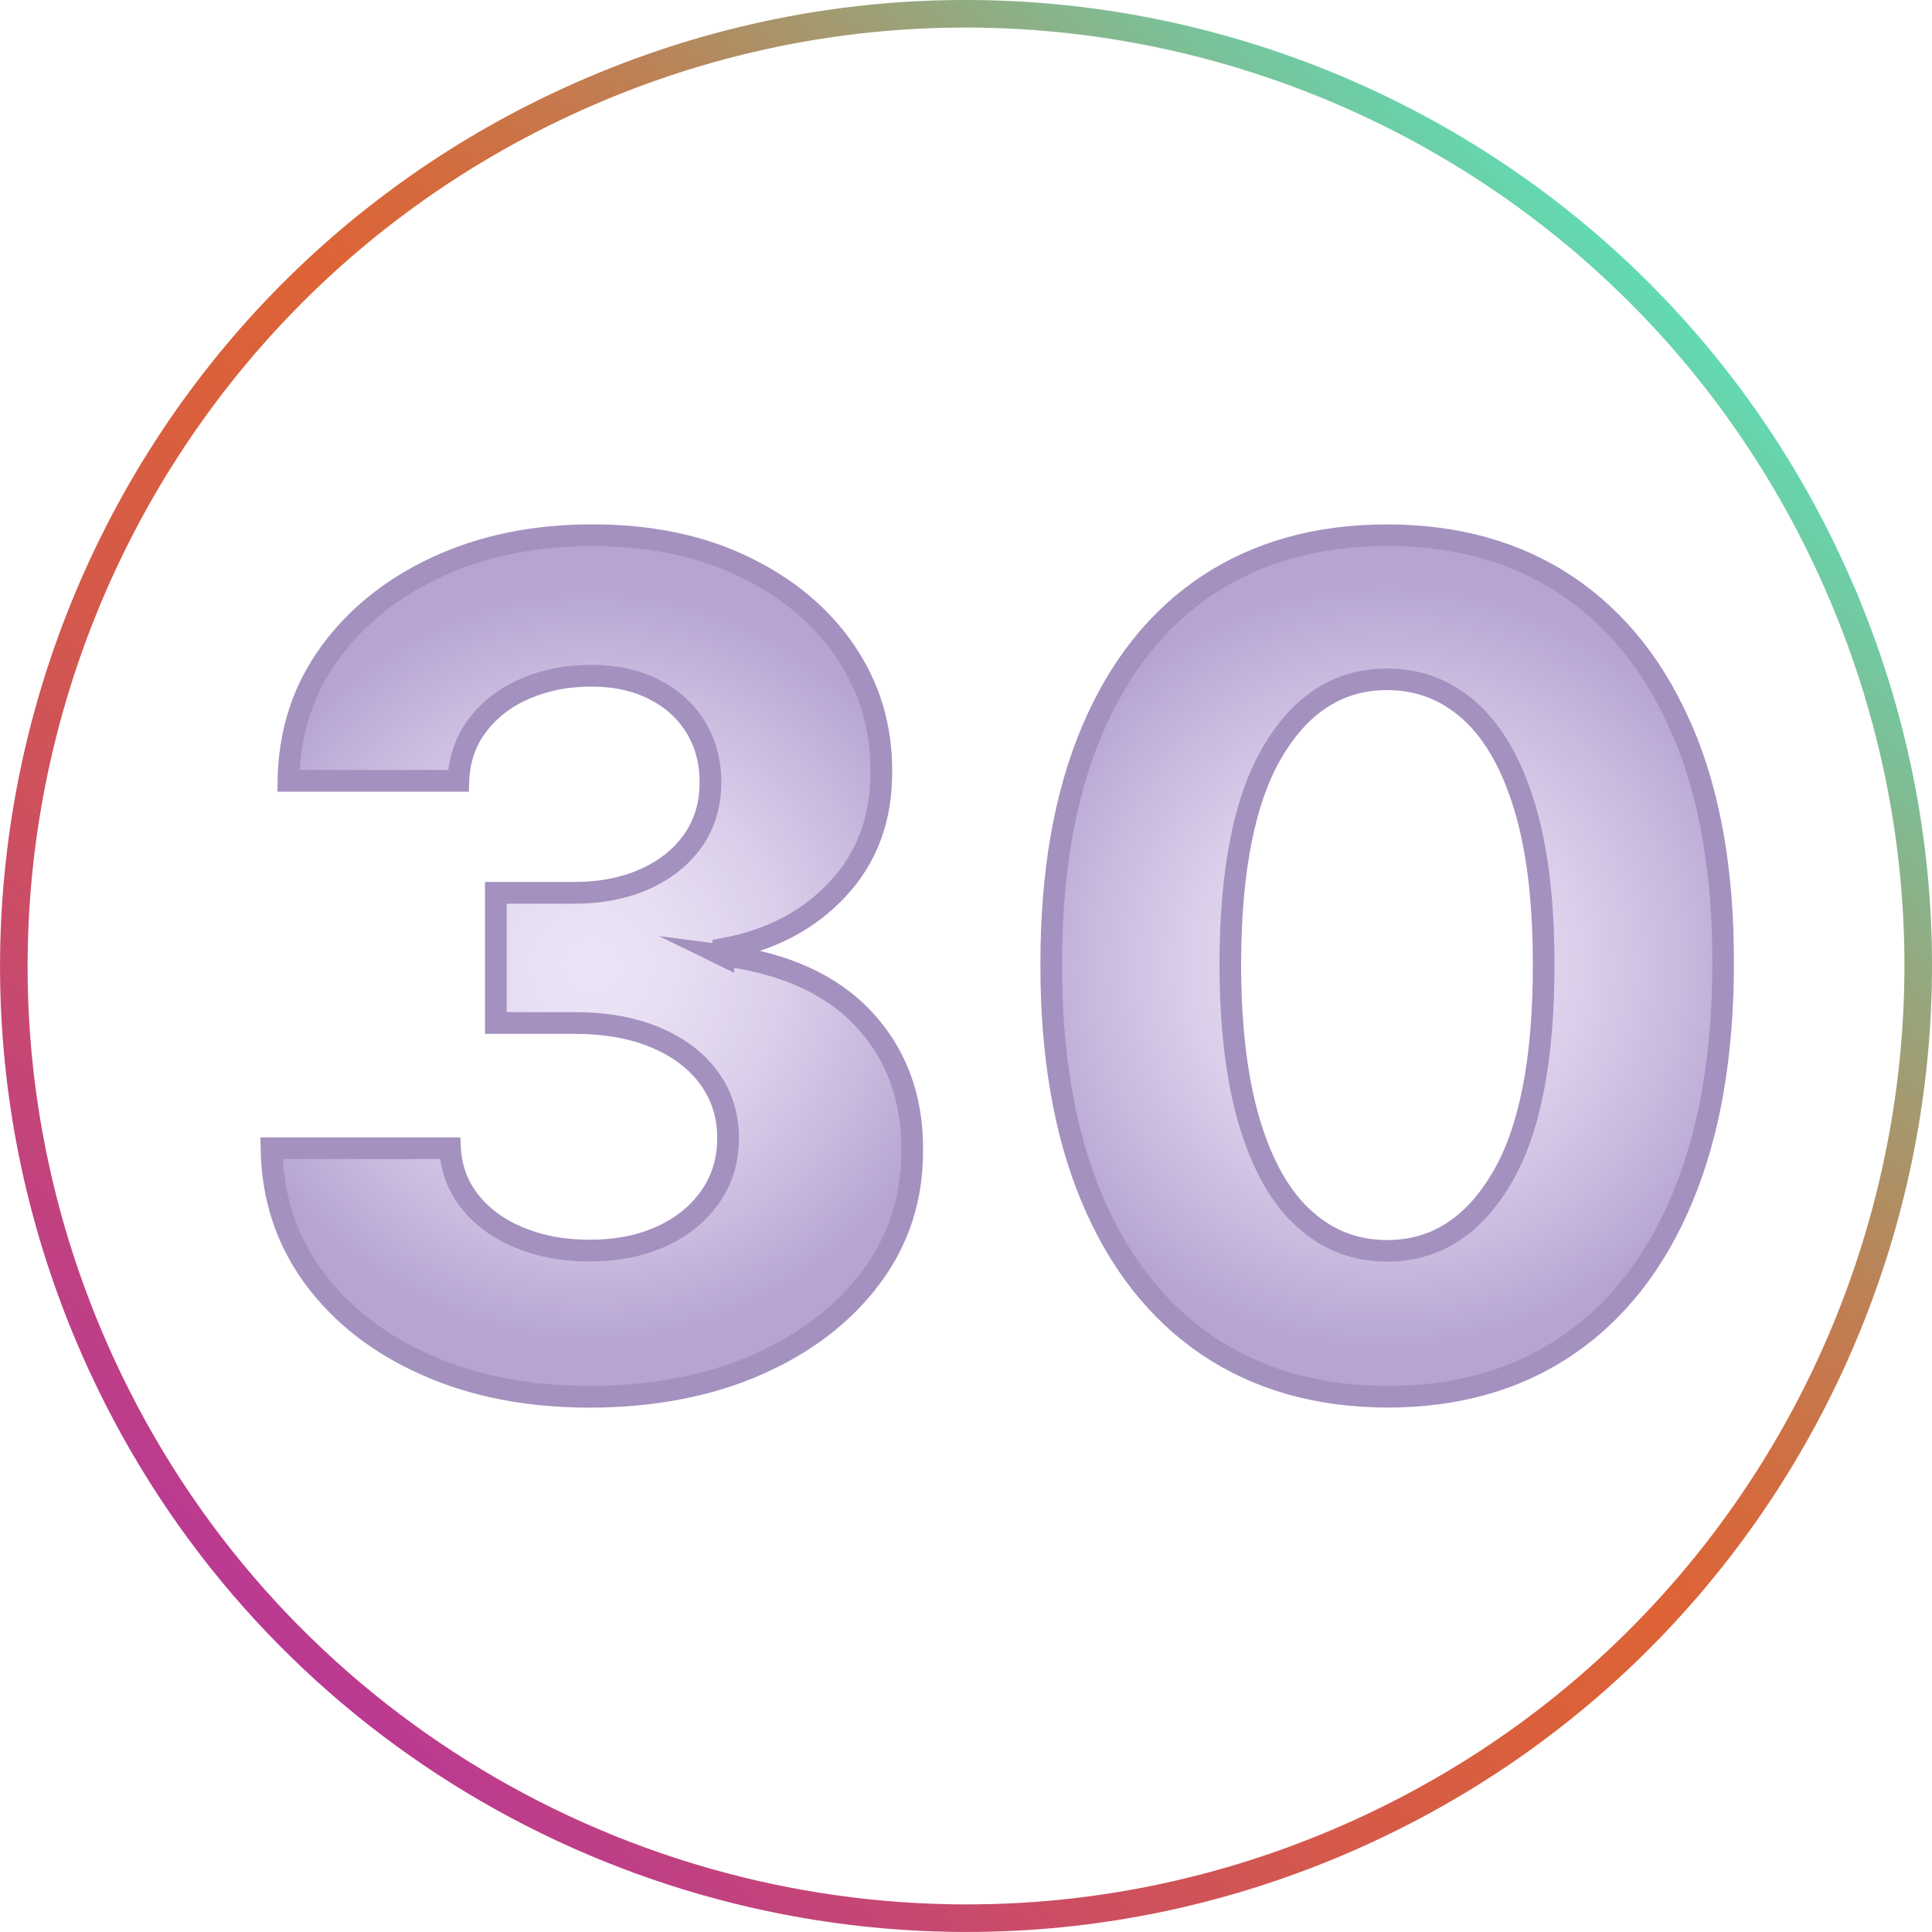
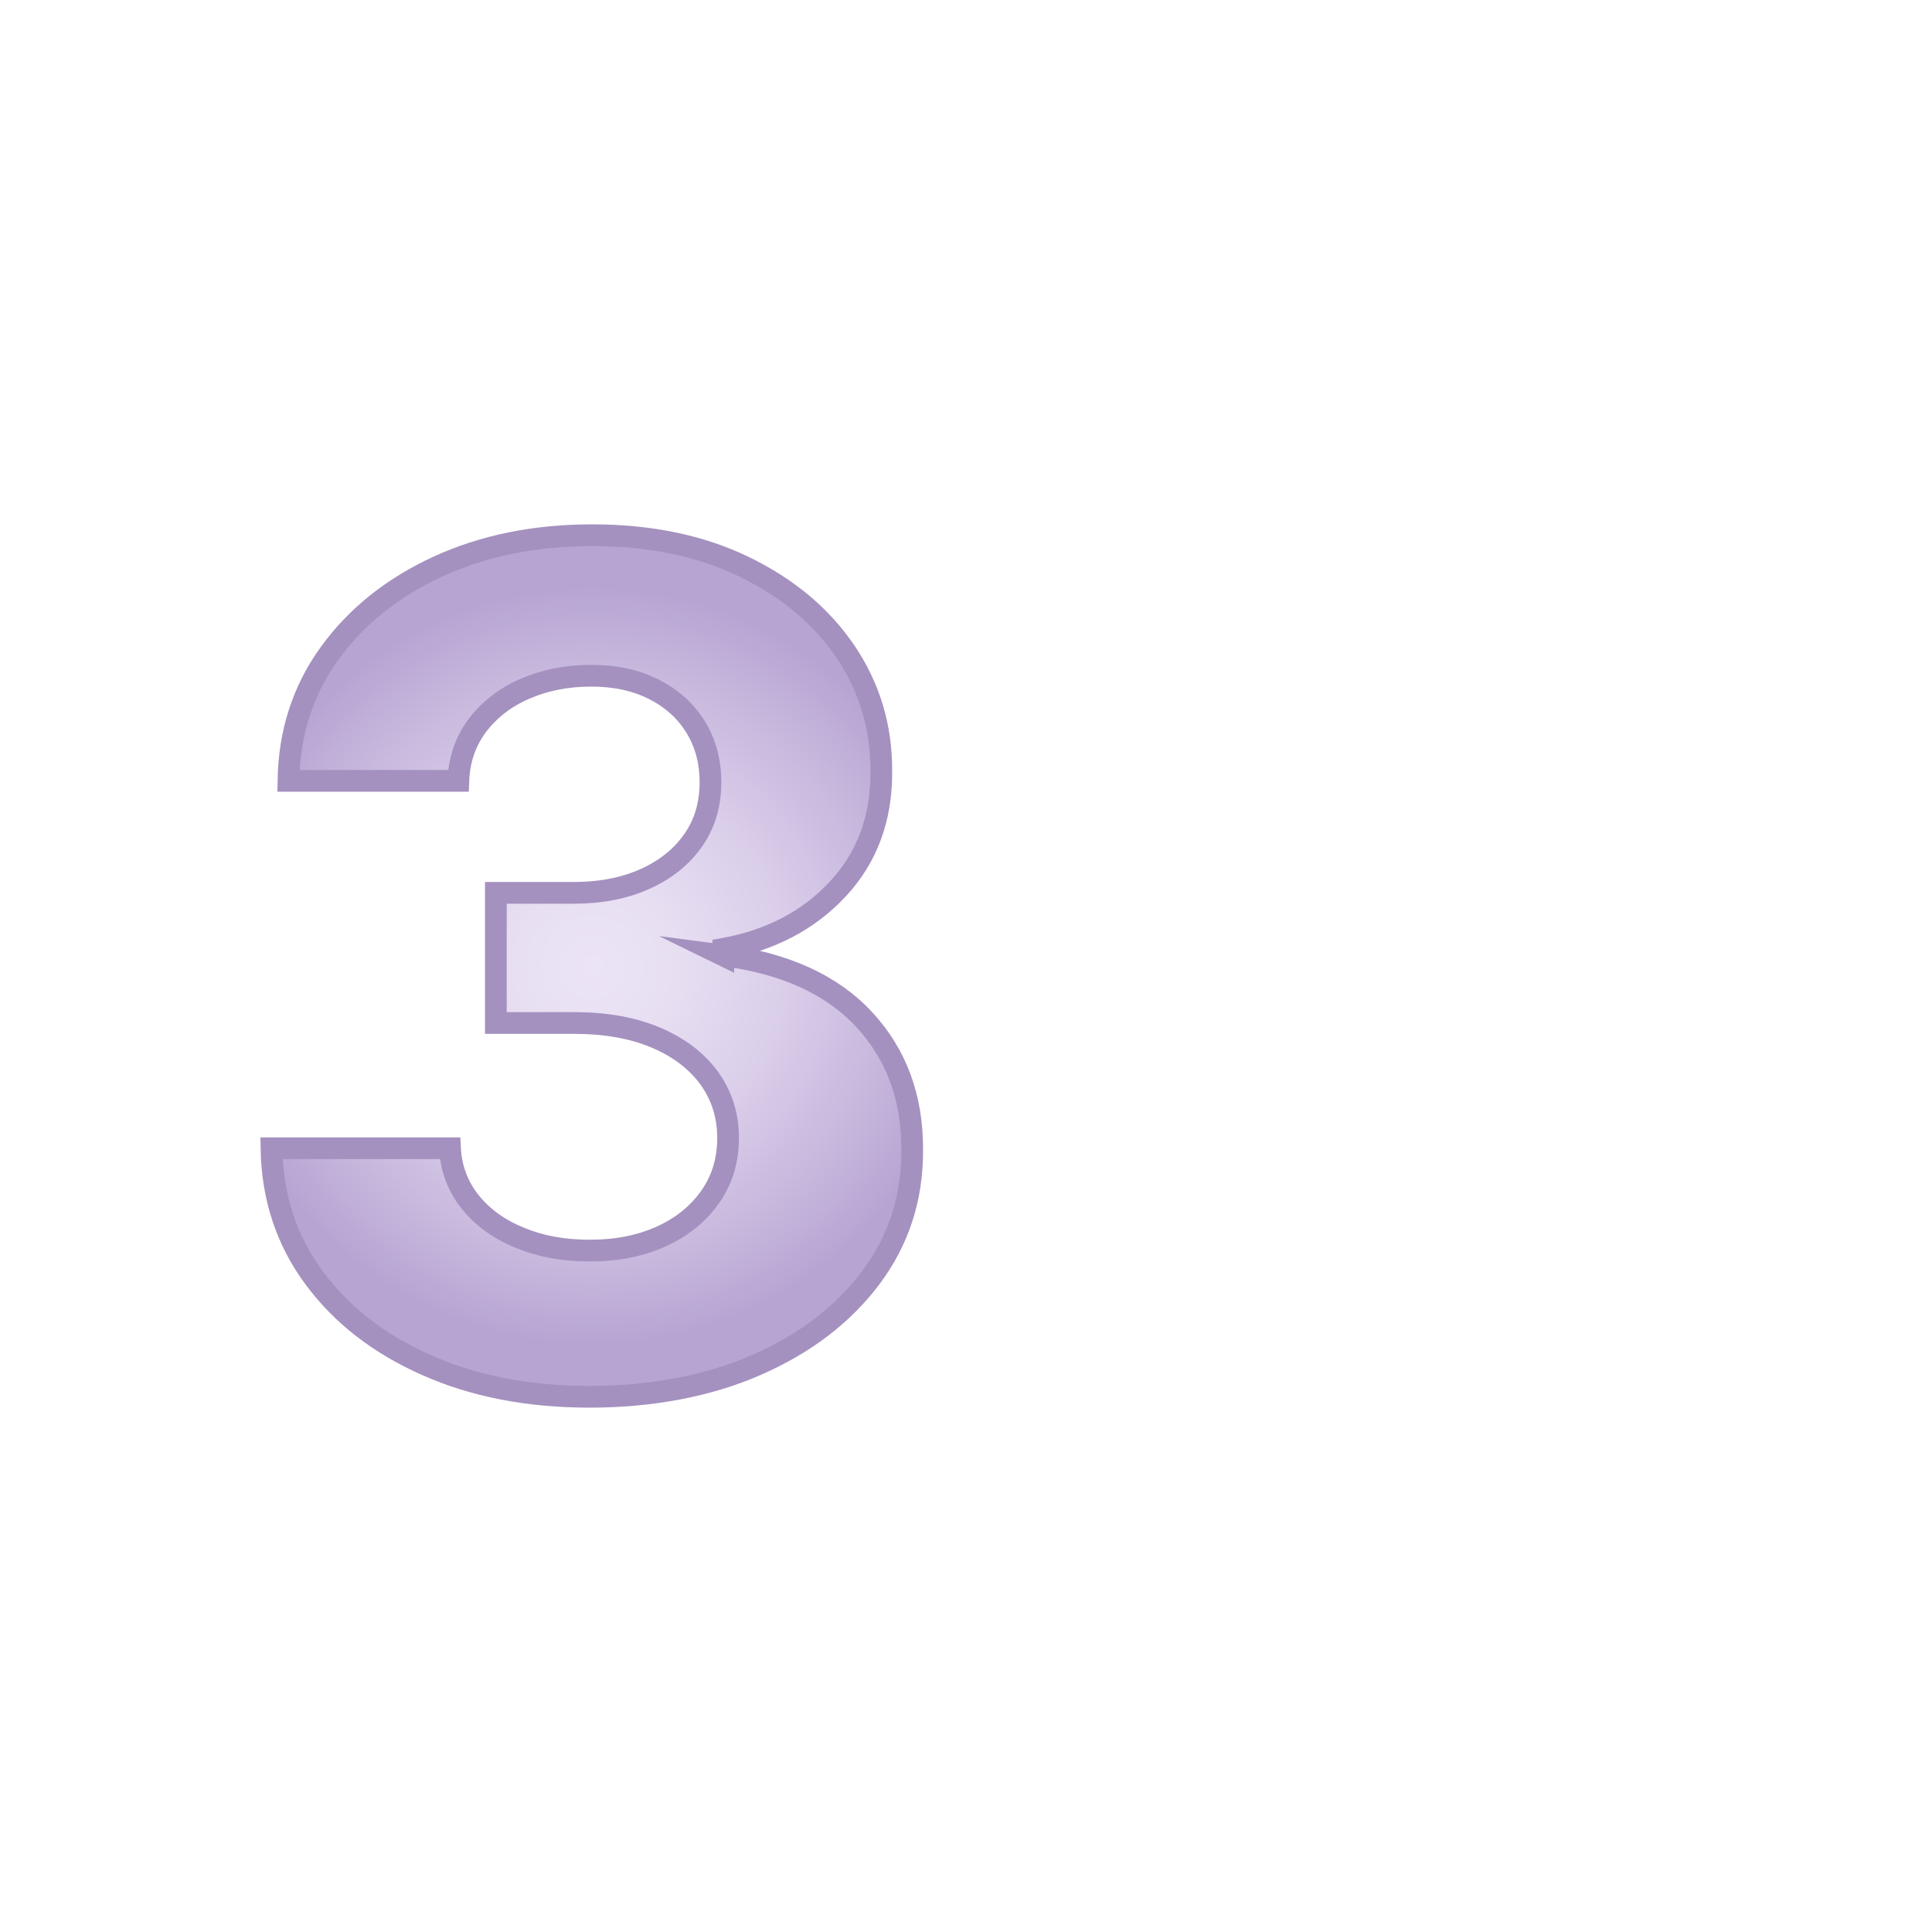
<svg xmlns="http://www.w3.org/2000/svg" xmlns:xlink="http://www.w3.org/1999/xlink" id="icones" viewBox="0 0 145.76 145.76">
  <defs>
    <style>
      .cls-1 {
        fill: url(#radial-gradient-2);
        stroke-width: 1.63px;
      }

      .cls-1, .cls-2, .cls-3 {
        stroke-miterlimit: 10;
      }

      .cls-1, .cls-3 {
        stroke: #a491bf;
      }

      .cls-2 {
        fill: none;
        stroke: url(#linear-gradient);
        stroke-width: 2.08px;
      }

      .cls-3 {
        fill: url(#radial-gradient);
        stroke-width: 1.64px;
      }
    </style>
    <radialGradient id="radial-gradient" cx="44.67" cy="72.88" fx="44.67" fy="72.88" r="28.64" gradientUnits="userSpaceOnUse">
      <stop offset="0" stop-color="#ece4f6" />
      <stop offset=".23" stop-color="#e7def2" />
      <stop offset=".51" stop-color="#daceea" />
      <stop offset=".83" stop-color="#c4b4db" />
      <stop offset="1" stop-color="#b7a4d3" />
    </radialGradient>
    <linearGradient id="linear-gradient" x1="21.35" y1="124.41" x2="124.41" y2="21.34" gradientUnits="userSpaceOnUse">
      <stop offset="0" stop-color="#ba3994" />
      <stop offset=".03" stop-color="#bd3d8a" />
      <stop offset=".18" stop-color="#cb4d65" />
      <stop offset=".31" stop-color="#d4594b" />
      <stop offset=".43" stop-color="#da603b" />
      <stop offset=".52" stop-color="#dd6336" />
      <stop offset=".59" stop-color="#d56a3d" />
      <stop offset=".7" stop-color="#bf7f53" />
      <stop offset=".82" stop-color="#9ca177" />
      <stop offset=".97" stop-color="#6bd0a8" />
      <stop offset="1" stop-color="#62dab2" />
    </linearGradient>
    <radialGradient id="radial-gradient-2" cx="104.65" fx="104.65" r="29.14" xlink:href="#radial-gradient" />
  </defs>
  <path class="cls-3" d="M54.57,72.08v-.49c3.54-.64,6.42-2.14,8.63-4.51,2.21-2.37,3.31-5.32,3.29-8.87.02-3.34-.88-6.35-2.7-9.04-1.82-2.69-4.37-4.82-7.65-6.41s-7.1-2.38-11.46-2.38-8.2.79-11.63,2.36c-3.43,1.58-6.15,3.75-8.17,6.53-2.02,2.78-3.06,5.99-3.12,9.64h12.82c.06-1.61.55-3.01,1.45-4.2.91-1.19,2.11-2.12,3.61-2.76,1.5-.65,3.16-.97,4.97-.97s3.36.34,4.71,1.02c1.35.68,2.4,1.62,3.15,2.83s1.13,2.6,1.13,4.19c0,1.67-.43,3.13-1.3,4.37-.87,1.25-2.08,2.22-3.63,2.92-1.56.7-3.34,1.05-5.36,1.05h-5.9v9.82h5.9c2.39,0,4.45.37,6.19,1.11,1.74.74,3.08,1.77,4.02,3.07.94,1.31,1.41,2.81,1.41,4.49s-.44,3.14-1.33,4.42-2.11,2.28-3.68,3c-1.57.72-3.37,1.08-5.41,1.08s-3.72-.32-5.28-.96c-1.57-.64-2.82-1.54-3.75-2.7s-1.45-2.52-1.53-4.06h-13.47c.06,3.69,1.13,6.94,3.2,9.75,2.07,2.81,4.9,5.02,8.5,6.61,3.59,1.6,7.7,2.39,12.31,2.39s8.94-.8,12.6-2.41c3.67-1.61,6.54-3.81,8.63-6.61,2.09-2.8,3.12-6,3.1-9.61.02-3.93-1.19-7.21-3.63-9.84-2.44-2.63-5.99-4.24-10.64-4.84Z" />
-   <path class="cls-2" d="M138.65,44.03C122.72,7.7,80.35-8.83,44.03,7.11,7.7,23.04-8.82,65.41,7.11,101.73c11.67,26.6,37.51,42.58,64.77,42.98.67.01,1.34.01,2.02,0,9.31-.12,18.76-2.08,27.83-6.06,36.33-15.94,52.86-58.3,36.92-94.62Z" />
-   <path class="cls-1" d="M126.96,55.2c-2.04-4.81-4.96-8.48-8.75-11.02-3.79-2.53-8.31-3.8-13.56-3.8s-9.77,1.26-13.56,3.78c-3.79,2.52-6.7,6.2-8.73,11.02-2.03,4.82-3.05,10.65-3.05,17.5-.02,6.86.99,12.74,3.02,17.62,2.03,4.88,4.94,8.61,8.73,11.19,3.79,2.57,8.32,3.87,13.59,3.89,5.27,0,9.8-1.29,13.58-3.86,3.78-2.57,6.69-6.3,8.72-11.19,2.03-4.88,3.05-10.77,3.05-17.65.02-6.84-.99-12.67-3.03-17.48ZM113.26,88.95c-2.15,3.62-5.02,5.42-8.61,5.42-2.39,0-4.47-.8-6.25-2.41-1.78-1.6-3.15-4.02-4.12-7.23-.97-3.22-1.46-7.24-1.46-12.06.02-7.13,1.1-12.48,3.25-16.06,2.15-3.58,5.01-5.36,8.58-5.36,2.39,0,4.47.8,6.24,2.39,1.77,1.59,3.14,3.97,4.11,7.14.97,3.17,1.46,7.13,1.46,11.89.02,7.23-1.04,12.66-3.19,16.27Z" />
</svg>